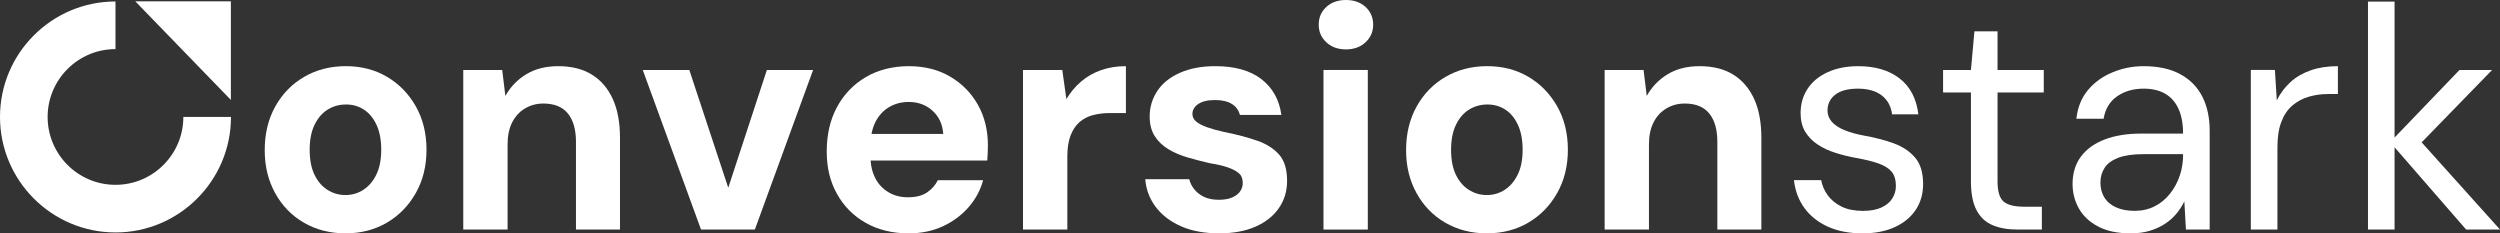
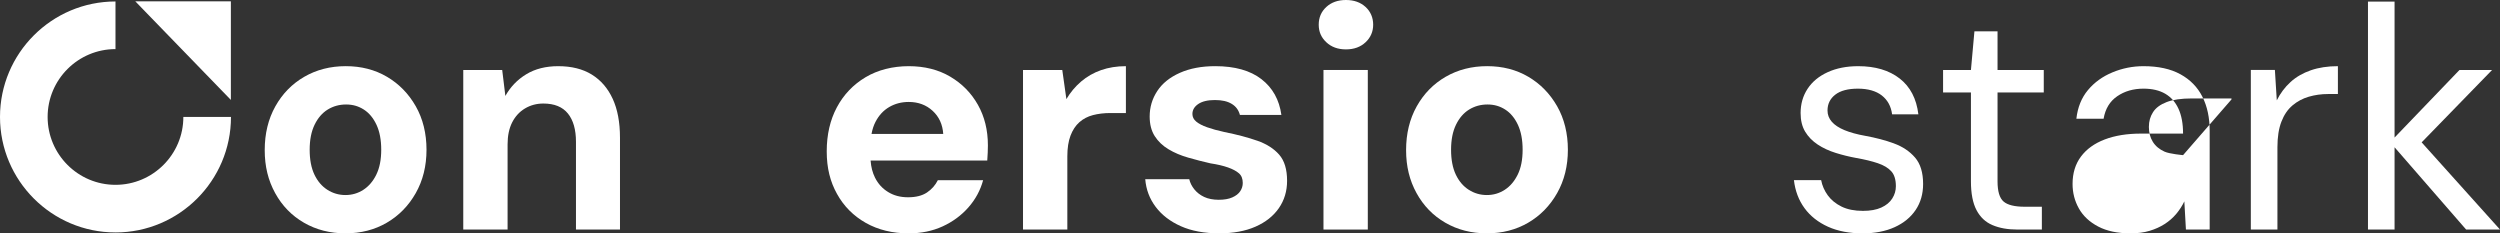
<svg xmlns="http://www.w3.org/2000/svg" data-name="Layer 1" id="Layer_1" viewBox="0 0 2000 186.68">
  <rect x="0" y="0" width="2000" height="186.68" fill="#333333" stroke="none" />
  <defs>
    <style>
      .cls-1 {
        fill: #fff;
        stroke-width: 0px;
      }
    </style>
  </defs>
  <g>
    <path class="cls-1" d="M309.56,61.42c-9.62-5.66-20.6-8.49-32.93-8.49s-23.39,2.83-33.18,8.49c-9.8,5.66-17.52,13.55-23.18,23.68-5.66,10.13-8.49,21.78-8.49,34.95s2.79,24.31,8.36,34.45c5.57,10.13,13.25,18.03,23.05,23.68,9.79,5.66,20.85,8.49,33.18,8.49s23.34-2.83,33.05-8.49c9.71-5.66,17.43-13.55,23.18-23.68,5.74-10.13,8.61-21.7,8.61-34.7s-2.87-24.78-8.61-34.83c-5.74-10.04-13.42-17.9-23.05-23.56ZM301.07,139.69c-2.62,5.32-6.08,9.37-10.39,12.16-4.31,2.79-9.08,4.18-14.31,4.18s-10.05-1.39-14.44-4.18c-4.39-2.79-7.85-6.84-10.39-12.16-2.53-5.32-3.8-11.94-3.8-19.88s1.31-14.6,3.93-20.01c2.62-5.4,6.12-9.45,10.51-12.16,4.39-2.7,9.28-4.05,14.69-4.05s9.96,1.35,14.18,4.05c4.22,2.7,7.6,6.76,10.13,12.16,2.53,5.41,3.8,12.07,3.8,20.01s-1.31,14.56-3.93,19.88Z" />
    <path class="cls-1" d="M473.44,59.65c-7.26-4.47-16.21-6.71-26.85-6.71-9.97,0-18.49,2.15-25.58,6.46-7.09,4.31-12.66,10.09-16.72,17.35l-2.53-20.77h-31.15v127.66h35.46v-68.14c0-6.92,1.22-12.79,3.67-17.6,2.45-4.81,5.87-8.52,10.26-11.14,4.39-2.62,9.28-3.93,14.69-3.93,8.78,0,15.32,2.66,19.63,7.98,4.31,5.32,6.46,12.88,6.46,22.67v70.16h35.21v-73.45c0-12.32-1.94-22.71-5.83-31.15-3.89-8.44-9.46-14.9-16.72-19.38Z" />
-     <polygon class="cls-1" points="582.6 150.2 551.45 55.98 514.21 55.98 560.82 183.64 603.88 183.64 650.48 55.98 613.5 55.98 582.6 150.2" />
    <path class="cls-1" d="M760.16,61.3c-9.46-5.57-20.52-8.36-33.18-8.36s-24.7,2.96-34.57,8.87c-9.88,5.91-17.52,13.93-22.92,24.06-5.41,10.13-8.11,21.87-8.11,35.21s2.74,24.19,8.23,34.07c5.49,9.88,13.17,17.6,23.05,23.18,9.88,5.57,21.32,8.36,34.32,8.36,9.96,0,19-1.86,27.1-5.57,8.11-3.71,14.98-8.78,20.64-15.2,5.66-6.42,9.58-13.68,11.78-21.78h-36.22c-2.03,4.05-4.94,7.35-8.74,9.88-3.8,2.53-8.83,3.8-15.07,3.8s-11.4-1.39-15.96-4.18c-4.56-2.79-8.07-6.62-10.51-11.52-2-3.99-3.17-8.56-3.53-13.68h93.33c.17-2.19.29-4.35.38-6.46.08-2.11.13-4.01.13-5.7,0-12.16-2.66-22.96-7.98-32.42-5.32-9.45-12.71-16.97-22.16-22.54ZM697.22,107.14c.67-3.61,1.72-6.83,3.16-9.62,2.7-5.23,6.37-9.2,11.02-11.91,4.64-2.7,9.84-4.05,15.58-4.05,7.6,0,13.97,2.37,19.12,7.09,5.15,4.73,7.98,10.89,8.49,18.49h-57.36Z" />
    <path class="cls-1" d="M864.89,65.22c-4.65,3.97-8.57,8.66-11.78,14.06l-3.29-23.3h-31.41v127.66h35.46v-58.51c0-6.58.84-12.11,2.53-16.59,1.69-4.47,4.05-8.06,7.09-10.76,3.04-2.7,6.67-4.6,10.89-5.7,4.22-1.1,8.87-1.65,13.93-1.65h12.41v-37.49c-7.26,0-13.89,1.06-19.88,3.17-6,2.11-11.31,5.15-15.96,9.12Z" />
    <path class="cls-1" d="M1005.85,112.59c-7.43-2.62-16.21-4.94-26.34-6.97-5.41-1.18-10-2.45-13.8-3.8-3.8-1.35-6.71-2.87-8.74-4.56-2.03-1.69-3.04-3.71-3.04-6.08,0-3.21,1.56-5.86,4.69-7.98,3.12-2.11,7.56-3.17,13.3-3.17s10.04,1.01,13.42,3.04c3.38,2.03,5.57,4.98,6.59,8.87h33.18c-1.69-12.16-7.01-21.7-15.96-28.62-8.95-6.92-21.28-10.39-36.98-10.39-10.81,0-20.22,1.77-28.24,5.32-8.02,3.55-14.06,8.4-18.11,14.56-4.05,6.17-6.08,12.96-6.08,20.39,0,6.25,1.35,11.49,4.05,15.7,2.7,4.22,6.37,7.73,11.02,10.51,4.64,2.79,9.92,5.03,15.83,6.71,5.91,1.69,11.82,3.21,17.73,4.56,5.57.85,10.26,1.94,14.06,3.29,3.8,1.35,6.71,2.91,8.74,4.69,2.03,1.77,3.04,4.35,3.04,7.73,0,2.37-.68,4.56-2.03,6.59-1.35,2.03-3.46,3.67-6.33,4.94-2.87,1.27-6.5,1.9-10.89,1.9s-8.45-.76-11.65-2.28c-3.21-1.52-5.83-3.55-7.85-6.08-2.03-2.53-3.38-5.23-4.05-8.1h-35.21c.67,8.28,3.46,15.66,8.36,22.16,4.9,6.5,11.61,11.65,20.14,15.45,8.52,3.8,18.78,5.7,30.77,5.7,11.14,0,20.77-1.77,28.87-5.32,8.11-3.55,14.35-8.49,18.74-14.82,4.39-6.33,6.59-13.63,6.59-21.91,0-9.12-2.11-16.08-6.33-20.9-4.22-4.81-10.05-8.53-17.48-11.15Z" />
    <path class="cls-1" d="M1222.66,61.42c-9.62-5.66-20.6-8.49-32.93-8.49s-23.39,2.83-33.18,8.49c-9.8,5.66-17.52,13.55-23.18,23.68-5.66,10.13-8.49,21.78-8.49,34.95s2.79,24.31,8.36,34.45c5.57,10.13,13.25,18.03,23.05,23.68,9.79,5.66,20.85,8.49,33.18,8.49s23.34-2.83,33.05-8.49c9.71-5.66,17.43-13.55,23.18-23.68,5.74-10.13,8.61-21.7,8.61-34.7s-2.87-24.78-8.61-34.83c-5.74-10.04-13.42-17.9-23.05-23.56ZM1214.17,139.69c-2.62,5.32-6.08,9.37-10.38,12.16-4.31,2.79-9.08,4.18-14.31,4.18s-10.05-1.39-14.44-4.18c-4.39-2.79-7.85-6.84-10.38-12.16-2.53-5.32-3.8-11.94-3.8-19.88s1.31-14.6,3.93-20.01c2.62-5.4,6.12-9.45,10.51-12.16,4.39-2.7,9.28-4.05,14.69-4.05s9.96,1.35,14.18,4.05c4.22,2.7,7.6,6.76,10.13,12.16,2.53,5.41,3.8,12.07,3.8,20.01s-1.31,14.56-3.93,19.88Z" />
-     <path class="cls-1" d="M1386.54,59.65c-7.26-4.47-16.21-6.71-26.85-6.71-9.97,0-18.49,2.15-25.58,6.46-7.09,4.31-12.66,10.09-16.72,17.35l-2.53-20.77h-31.15v127.66h35.46v-68.14c0-6.92,1.22-12.79,3.67-17.6,2.45-4.81,5.86-8.52,10.26-11.14,4.39-2.62,9.28-3.93,14.69-3.93,8.78,0,15.32,2.66,19.63,7.98,4.31,5.32,6.46,12.88,6.46,22.67v70.16h35.21v-73.45c0-12.32-1.94-22.71-5.83-31.15-3.89-8.44-9.46-14.9-16.72-19.38Z" />
    <path class="cls-1" d="M1515.2,114.74c-6.93-2.53-14.61-4.56-23.05-6.08-6.58-1.18-12.12-2.7-16.59-4.56-4.48-1.86-7.85-4.09-10.13-6.71-2.28-2.62-3.42-5.61-3.42-8.99,0-5.23,2.07-9.46,6.21-12.67,4.14-3.21,10.17-4.81,18.11-4.81s14.48,1.82,19.12,5.45c4.64,3.63,7.39,8.66,8.23,15.07h21.02c-1.52-12.49-6.5-22.04-14.94-28.62-8.45-6.58-19.5-9.88-33.18-9.88-9.29,0-17.44,1.61-24.44,4.81-7.01,3.21-12.37,7.64-16.08,13.3-3.72,5.66-5.57,12.12-5.57,19.38,0,5.91,1.22,10.89,3.67,14.94,2.45,4.05,5.78,7.47,10,10.26,4.22,2.79,9.03,5.03,14.44,6.71,5.4,1.69,10.89,3.04,16.46,4.05,6.75,1.18,12.49,2.58,17.22,4.18,4.73,1.61,8.32,3.76,10.76,6.46,2.45,2.7,3.67,6.67,3.67,11.91,0,3.55-.97,6.84-2.91,9.88-1.94,3.04-4.86,5.45-8.74,7.22-3.89,1.77-8.78,2.66-14.69,2.66-6.76,0-12.45-1.14-17.1-3.42-4.65-2.28-8.32-5.28-11.02-8.99-2.7-3.71-4.48-7.77-5.32-12.16h-21.78c1.01,8.61,3.84,16.08,8.49,22.42,4.64,6.33,10.89,11.27,18.74,14.82,7.85,3.55,17.1,5.32,27.74,5.32,9.79,0,18.32-1.65,25.58-4.94,7.26-3.29,12.87-7.89,16.84-13.8,3.97-5.91,5.95-12.83,5.95-20.77,0-9.12-2.15-16.17-6.46-21.15-4.31-4.98-9.92-8.74-16.84-11.27Z" />
    <path class="cls-1" d="M1598.03,25.08h-18.49l-2.79,30.9h-22.29v17.98h22.29v71.17c0,9.62,1.48,17.27,4.43,22.92,2.95,5.66,7.22,9.67,12.79,12.03,5.57,2.37,12.16,3.55,19.76,3.55h19.76v-18.24h-13.68c-8.11,0-13.76-1.39-16.97-4.18-3.21-2.79-4.81-8.14-4.81-16.08v-71.17h36.98v-17.98h-36.98v-30.9Z" />
-     <path class="cls-1" d="M1744.31,59.4c-7.85-4.31-17.69-6.46-29.51-6.46-8.61,0-16.89,1.65-24.82,4.94-7.94,3.29-14.48,8.02-19.63,14.18-5.15,6.17-8.23,13.8-9.25,22.92h21.78c1.35-7.94,4.98-13.93,10.89-17.98,5.91-4.05,12.92-6.08,21.02-6.08,6.92,0,12.7,1.35,17.35,4.05,4.64,2.7,8.19,6.71,10.64,12.03,2.45,5.32,3.67,11.95,3.67,19.88h-33.69c-11.14,0-20.81,1.56-29,4.69-8.19,3.13-14.52,7.69-19,13.68-4.48,6-6.71,13.3-6.71,21.91,0,7.09,1.69,13.64,5.07,19.63,3.38,6,8.52,10.81,15.45,14.44,6.92,3.63,15.53,5.45,25.84,5.45,5.74,0,10.85-.68,15.32-2.03,4.47-1.35,8.48-3.17,12.03-5.45s6.62-4.98,9.25-8.1c2.62-3.12,4.77-6.46,6.46-10.01l1.27,22.54h19v-79.03c0-10.47-1.94-19.54-5.83-27.23-3.89-7.68-9.75-13.68-17.6-17.98ZM1746.46,124.11c0,5.74-.89,11.23-2.66,16.46-1.77,5.24-4.35,10.01-7.73,14.31-3.38,4.31-7.47,7.69-12.28,10.13-4.81,2.45-10.18,3.67-16.08,3.67s-10.68-.93-14.82-2.79c-4.14-1.86-7.26-4.47-9.37-7.85-2.11-3.38-3.17-7.35-3.17-11.91s1.1-8.31,3.29-11.78c2.19-3.46,5.83-6.16,10.89-8.11,5.07-1.94,11.73-2.91,20.01-2.91h31.91v.76Z" />
+     <path class="cls-1" d="M1744.31,59.4c-7.85-4.31-17.69-6.46-29.51-6.46-8.61,0-16.89,1.65-24.82,4.94-7.94,3.29-14.48,8.02-19.63,14.18-5.15,6.17-8.23,13.8-9.25,22.92h21.78c1.35-7.94,4.98-13.93,10.89-17.98,5.91-4.05,12.92-6.08,21.02-6.08,6.92,0,12.7,1.35,17.35,4.05,4.64,2.7,8.19,6.71,10.64,12.03,2.45,5.32,3.67,11.95,3.67,19.88h-33.69c-11.14,0-20.81,1.56-29,4.69-8.19,3.13-14.52,7.69-19,13.68-4.48,6-6.71,13.3-6.71,21.91,0,7.09,1.69,13.64,5.07,19.63,3.38,6,8.52,10.81,15.45,14.44,6.92,3.63,15.53,5.45,25.84,5.45,5.74,0,10.85-.68,15.32-2.03,4.47-1.35,8.48-3.17,12.03-5.45s6.62-4.98,9.25-8.1c2.62-3.12,4.77-6.46,6.46-10.01l1.27,22.54h19v-79.03c0-10.47-1.94-19.54-5.83-27.23-3.89-7.68-9.75-13.68-17.6-17.98ZM1746.46,124.11s-10.68-.93-14.82-2.79c-4.14-1.86-7.26-4.47-9.37-7.85-2.11-3.38-3.17-7.35-3.17-11.91s1.1-8.31,3.29-11.78c2.19-3.46,5.83-6.16,10.89-8.11,5.07-1.94,11.73-2.91,20.01-2.91h31.91v.76Z" />
    <path class="cls-1" d="M1832.45,65.6c-4.48,4.05-8.15,8.95-11.02,14.69l-1.52-24.32h-19.25v127.66h21.28v-65.86c0-8.11,1.05-14.9,3.17-20.39,2.11-5.49,5.07-9.83,8.87-13.04,3.8-3.21,8.14-5.53,13.04-6.97,4.9-1.43,10.04-2.15,15.45-2.15h7.85v-22.29c-8.11,0-15.32,1.1-21.66,3.29-6.33,2.2-11.74,5.32-16.21,9.37Z" />
    <polygon class="cls-1" points="2000 183.64 1937.32 113.89 1993.67 55.98 1967.58 55.98 1915.65 110.04 1915.65 1.27 1894.38 1.27 1894.38 183.64 1915.65 183.64 1915.65 117.81 1972.9 183.64 2000 183.64" />
    <rect class="cls-1" height="127.66" width="35.46" x="1058.78" y="55.98" />
    <path class="cls-1" d="M1076.76,0c-6.42,0-11.65,1.86-15.7,5.57-4.05,3.72-6.08,8.45-6.08,14.18s2.03,10.26,6.08,14.06c4.05,3.8,9.28,5.7,15.7,5.7s11.65-1.9,15.7-5.7c4.05-3.8,6.08-8.49,6.08-14.06s-2.03-10.47-6.08-14.18c-4.05-3.71-9.29-5.57-15.7-5.57Z" />
  </g>
  <g>
    <polygon class="cls-1" points="108.25 1.08 184.7 1.08 184.7 79.94 108.25 1.08" />
    <path class="cls-1" d="M92.39,185.95C41.44,185.95,0,144.51,0,93.56S41.44,1.18,92.39,1.18v38.1c-29.94,0-54.29,24.35-54.29,54.29s24.35,54.29,54.29,54.29,54.29-24.35,54.29-54.29h38.1c0,50.94-41.44,92.39-92.39,92.39Z" />
  </g>
</svg>